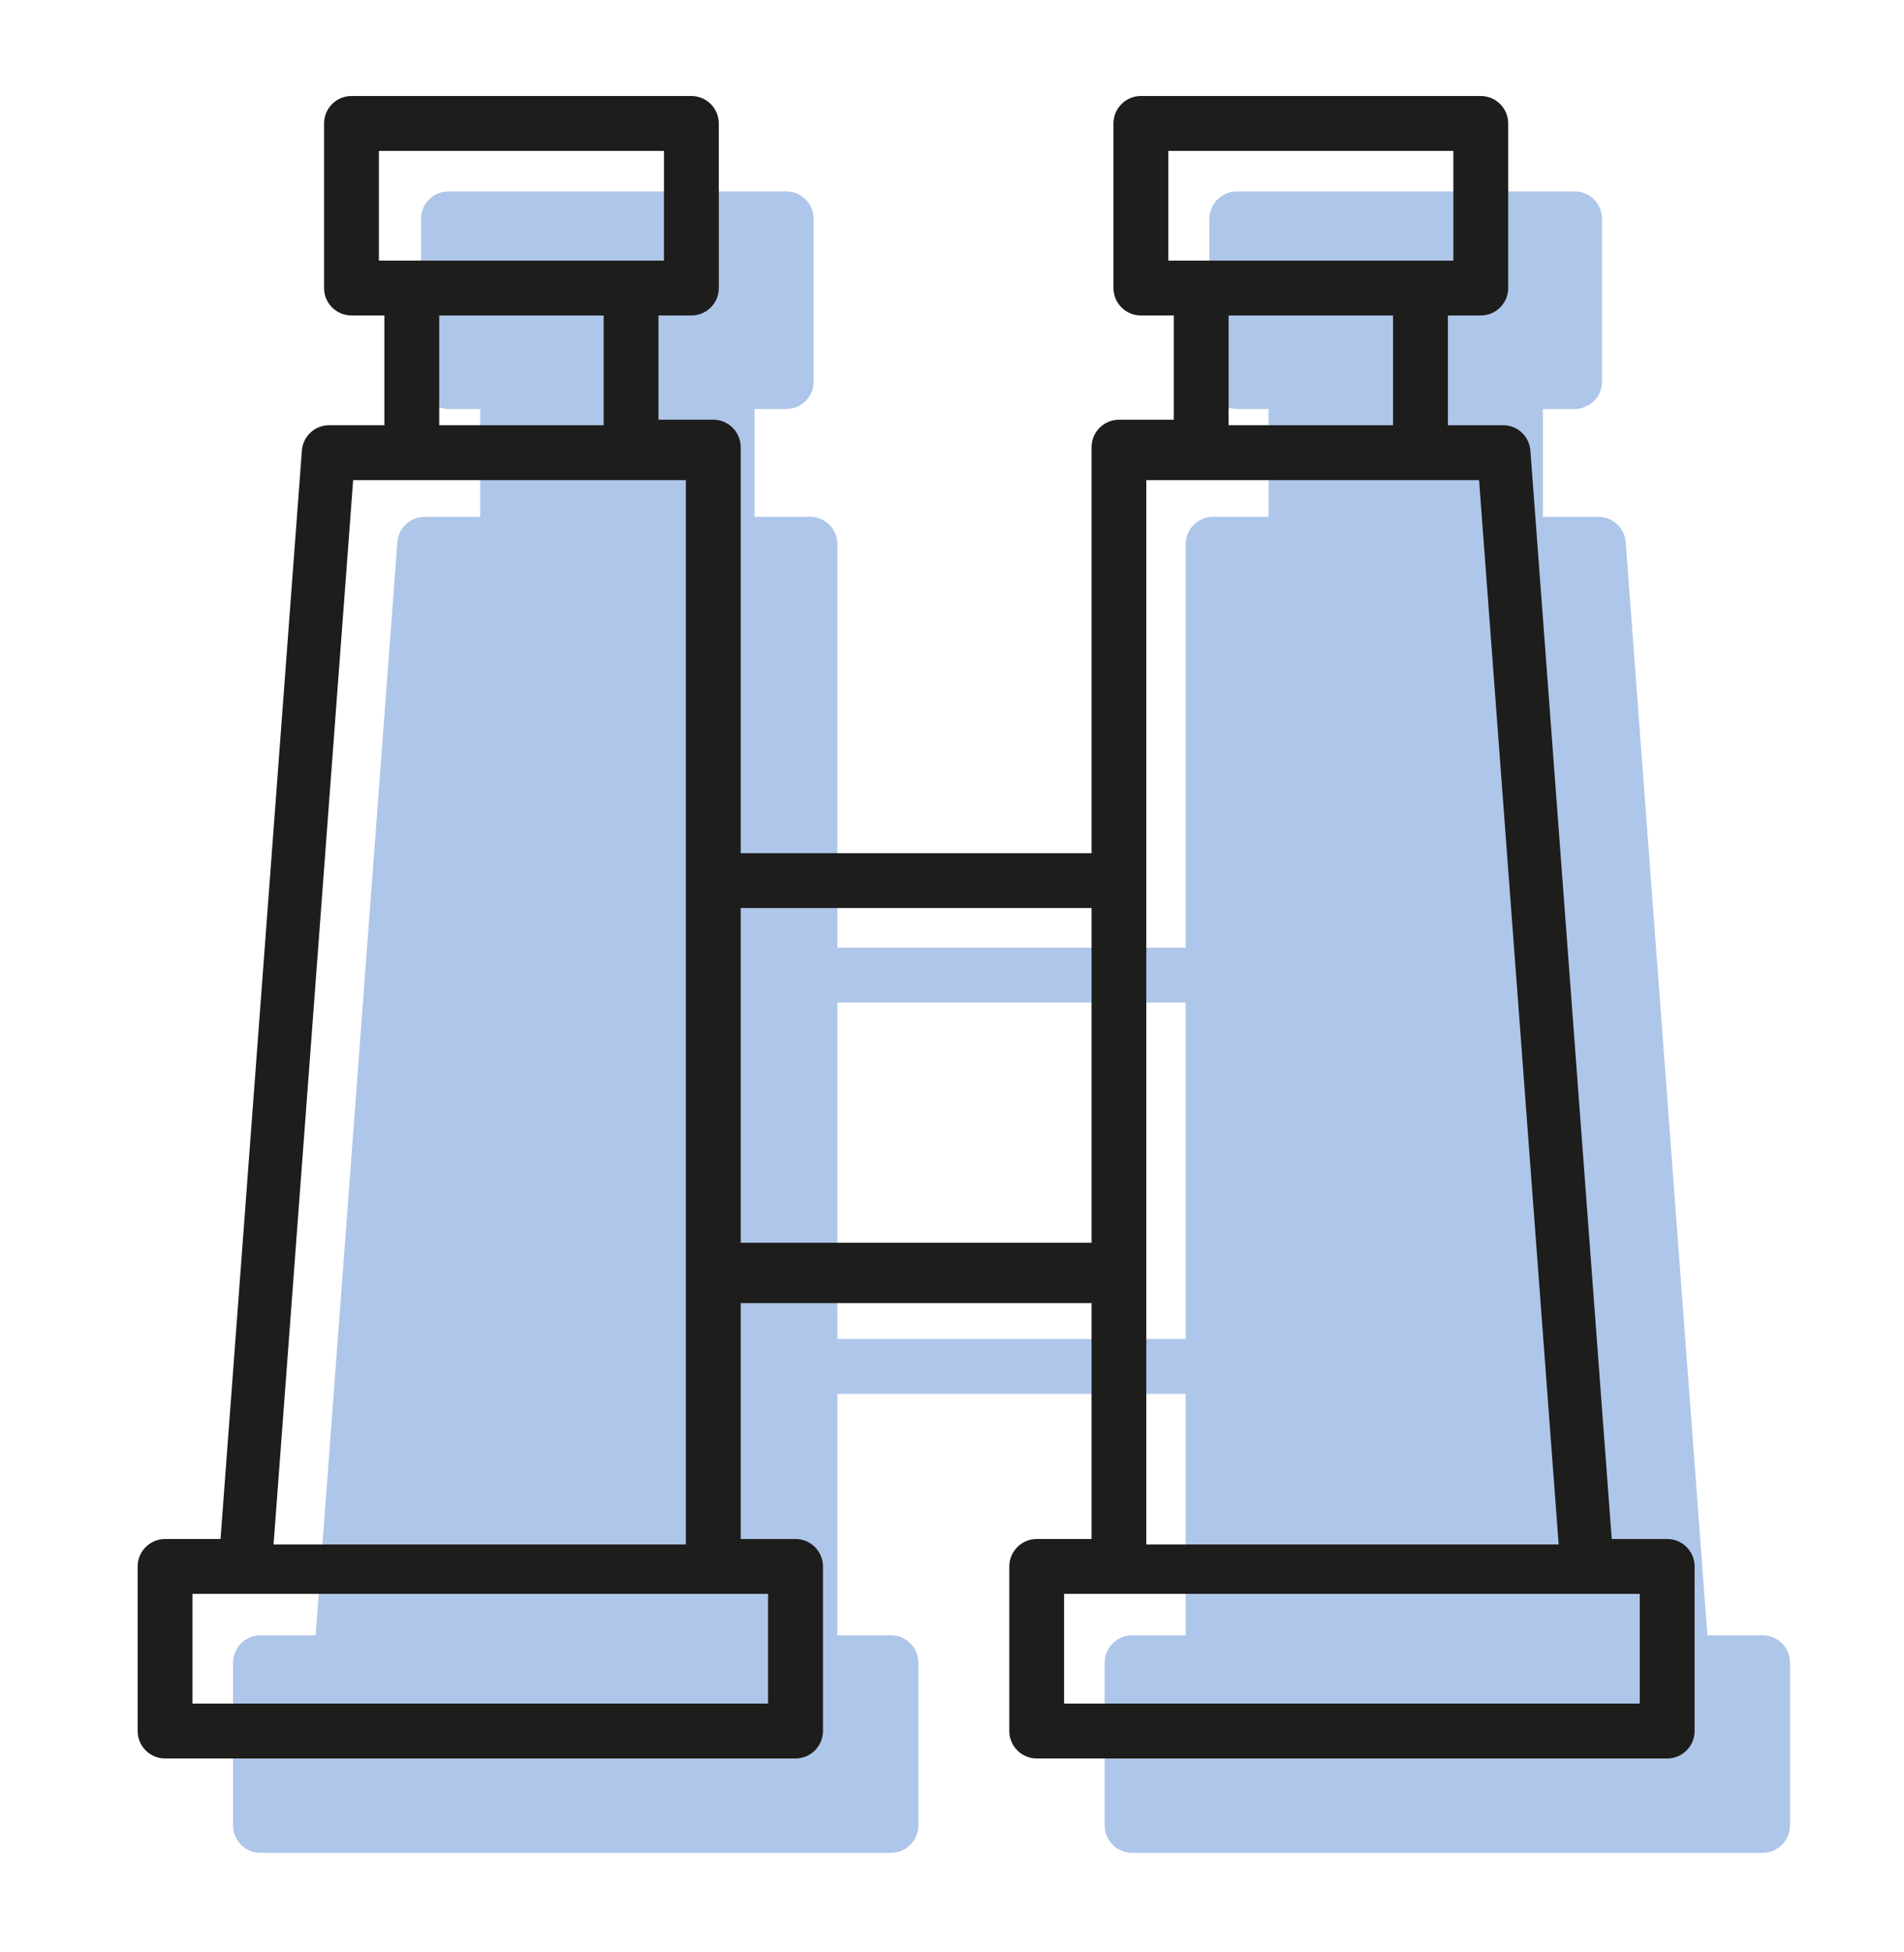
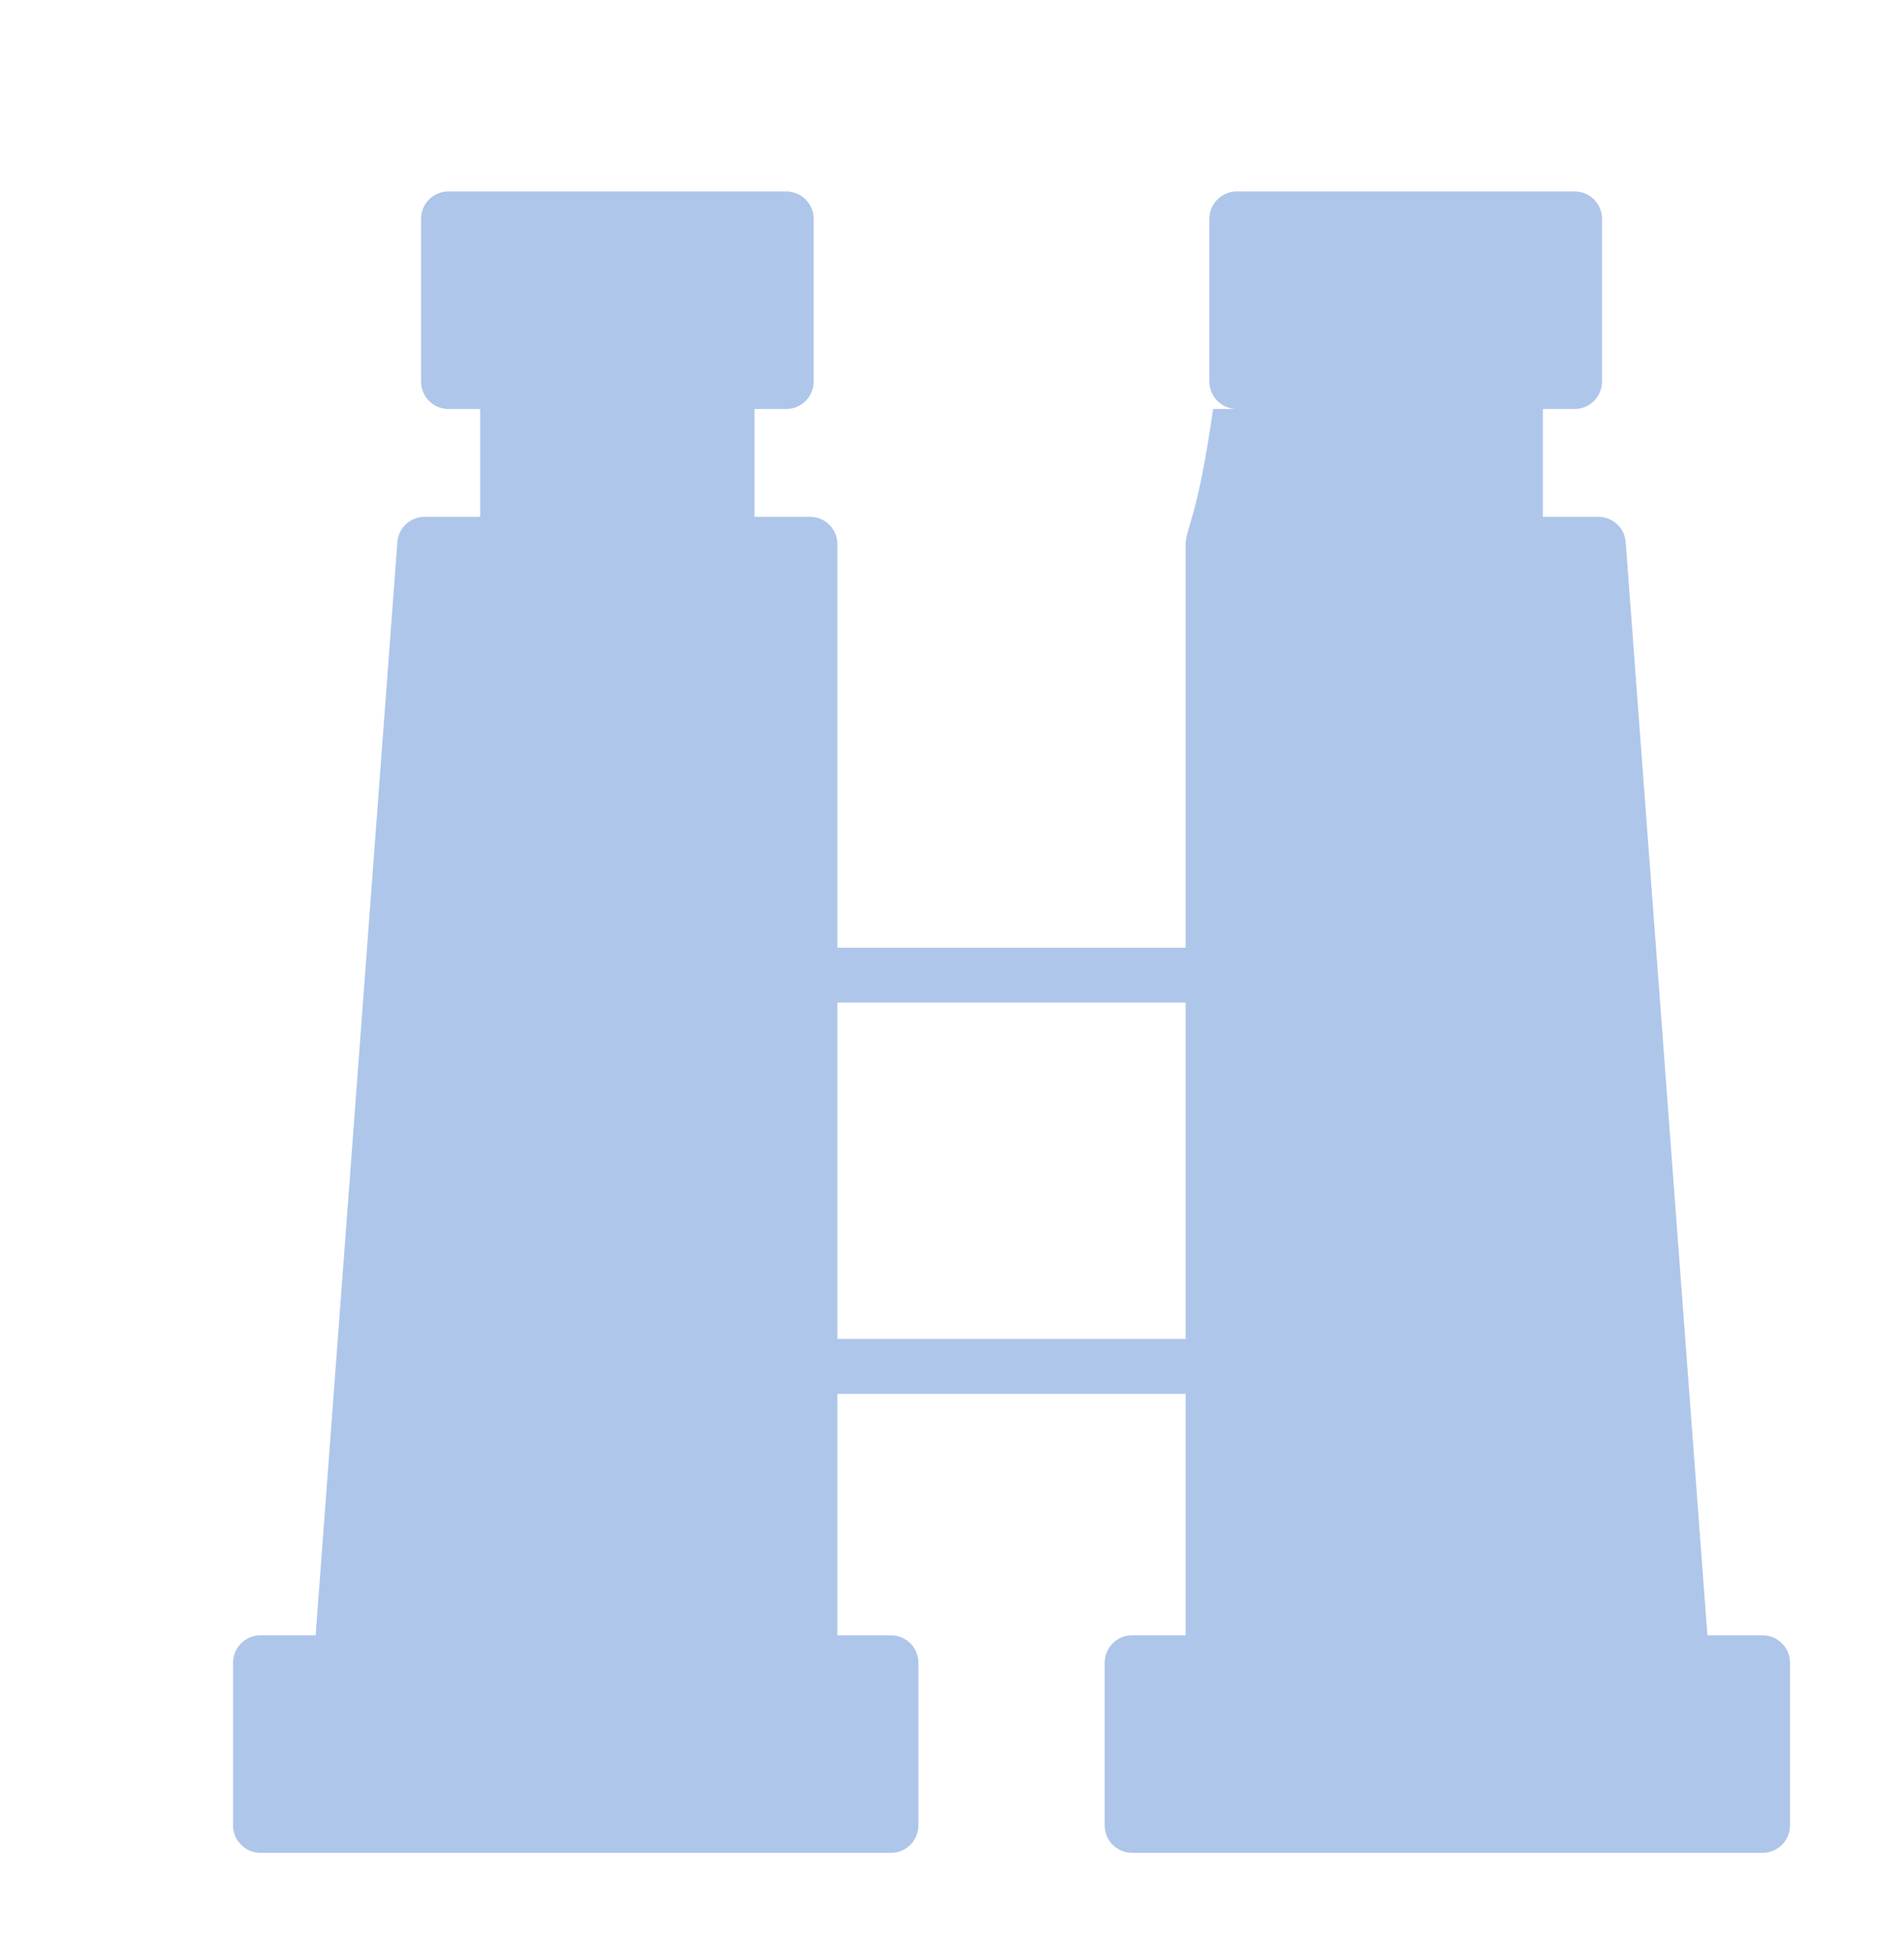
<svg xmlns="http://www.w3.org/2000/svg" width="40" height="41" viewBox="0 0 40 41" fill="none">
-   <path d="M37.029 34.341H35.87L34.153 11.386C34.131 11.085 33.881 10.853 33.579 10.853H32.413V8.589H33.08C33.398 8.589 33.656 8.33 33.656 8.012V4.596C33.656 4.278 33.398 4.02 33.08 4.02H25.984C25.666 4.02 25.407 4.278 25.407 4.596V8.012C25.407 8.33 25.665 8.589 25.984 8.589H26.65V10.853H25.485C25.166 10.853 24.908 11.111 24.908 11.429V19.902H17.593V11.429C17.593 11.111 17.336 10.853 17.017 10.853H15.851V8.589H16.517C16.835 8.589 17.094 8.33 17.094 8.012V4.596C17.094 4.278 16.835 4.02 16.517 4.02H9.421C9.103 4.02 8.845 4.278 8.845 4.596V8.012C8.845 8.33 9.103 8.589 9.421 8.589H10.088V10.853H8.922C8.62 10.853 8.37 11.085 8.348 11.386L6.631 34.341H5.473C5.155 34.341 4.896 34.599 4.896 34.918V38.334C4.896 38.652 5.155 38.91 5.473 38.91H18.717C19.035 38.91 19.294 38.652 19.294 38.334V34.918C19.294 34.599 19.035 34.341 18.717 34.341H17.593V29.271H24.908V34.341H23.784C23.466 34.341 23.207 34.599 23.207 34.918V38.334C23.207 38.652 23.465 38.91 23.784 38.91H37.029C37.346 38.91 37.605 38.652 37.605 38.334V34.918C37.605 34.599 37.348 34.341 37.029 34.341ZM17.593 21.053H24.908V28.118H17.593V21.053Z" fill="#AEC6E9" />
-   <path d="M35.025 32.319H33.86L32.151 9.461C32.128 9.161 31.88 8.93 31.579 8.93H30.418V6.625H31.109C31.427 6.625 31.685 6.367 31.685 6.049V2.593C31.685 2.275 31.427 2.016 31.109 2.016H23.968C23.65 2.016 23.392 2.275 23.392 2.593V6.049C23.392 6.367 23.65 6.625 23.968 6.625H24.66V8.814H23.508C23.19 8.814 22.932 9.073 22.932 9.391V17.917H15.561V9.391C15.561 9.073 15.303 8.814 14.985 8.814H13.833V6.625H14.525C14.843 6.625 15.101 6.367 15.101 6.049V2.593C15.101 2.275 14.843 2.016 14.525 2.016H7.384C7.066 2.016 6.808 2.275 6.808 2.593V6.049C6.808 6.367 7.066 6.625 7.384 6.625H8.075V8.93H6.914C6.614 8.93 6.365 9.161 6.342 9.461L4.633 32.319H3.468C3.15 32.319 2.892 32.578 2.892 32.896V36.352C2.892 36.67 3.15 36.928 3.468 36.928H16.713C17.031 36.928 17.289 36.67 17.289 36.352V32.896C17.289 32.578 17.031 32.319 16.713 32.319H15.561V27.365H22.932V32.319H21.78C21.462 32.319 21.204 32.578 21.204 32.896V36.352C21.204 36.67 21.462 36.928 21.78 36.928H35.025C35.343 36.928 35.601 36.67 35.601 36.352V32.896C35.601 32.578 35.343 32.319 35.025 32.319ZM24.544 3.169H30.533V5.473H24.544V3.169ZM25.811 6.625H29.266V8.93H25.811V6.625ZM7.96 3.169H13.949V5.473H7.96V3.169ZM9.227 6.625H12.682V8.93H9.227V6.625ZM16.136 35.775H4.043V33.471H16.136V35.775ZM5.747 32.434L7.419 10.083H14.409V32.434H5.747ZM15.561 26.098V19.069H22.932V26.098H15.561ZM24.083 10.083H31.073L32.745 32.434H24.082V10.083H24.083ZM34.449 35.775H22.355V33.471H34.449V35.775Z" fill="#1D1D1B" />
+   <path d="M37.029 34.341H35.87L34.153 11.386C34.131 11.085 33.881 10.853 33.579 10.853H32.413V8.589H33.08C33.398 8.589 33.656 8.33 33.656 8.012V4.596C33.656 4.278 33.398 4.02 33.08 4.02H25.984C25.666 4.02 25.407 4.278 25.407 4.596V8.012C25.407 8.33 25.665 8.589 25.984 8.589H26.65H25.485C25.166 10.853 24.908 11.111 24.908 11.429V19.902H17.593V11.429C17.593 11.111 17.336 10.853 17.017 10.853H15.851V8.589H16.517C16.835 8.589 17.094 8.33 17.094 8.012V4.596C17.094 4.278 16.835 4.02 16.517 4.02H9.421C9.103 4.02 8.845 4.278 8.845 4.596V8.012C8.845 8.33 9.103 8.589 9.421 8.589H10.088V10.853H8.922C8.62 10.853 8.37 11.085 8.348 11.386L6.631 34.341H5.473C5.155 34.341 4.896 34.599 4.896 34.918V38.334C4.896 38.652 5.155 38.91 5.473 38.91H18.717C19.035 38.91 19.294 38.652 19.294 38.334V34.918C19.294 34.599 19.035 34.341 18.717 34.341H17.593V29.271H24.908V34.341H23.784C23.466 34.341 23.207 34.599 23.207 34.918V38.334C23.207 38.652 23.465 38.91 23.784 38.91H37.029C37.346 38.91 37.605 38.652 37.605 38.334V34.918C37.605 34.599 37.348 34.341 37.029 34.341ZM17.593 21.053H24.908V28.118H17.593V21.053Z" fill="#AEC6E9" />
</svg>